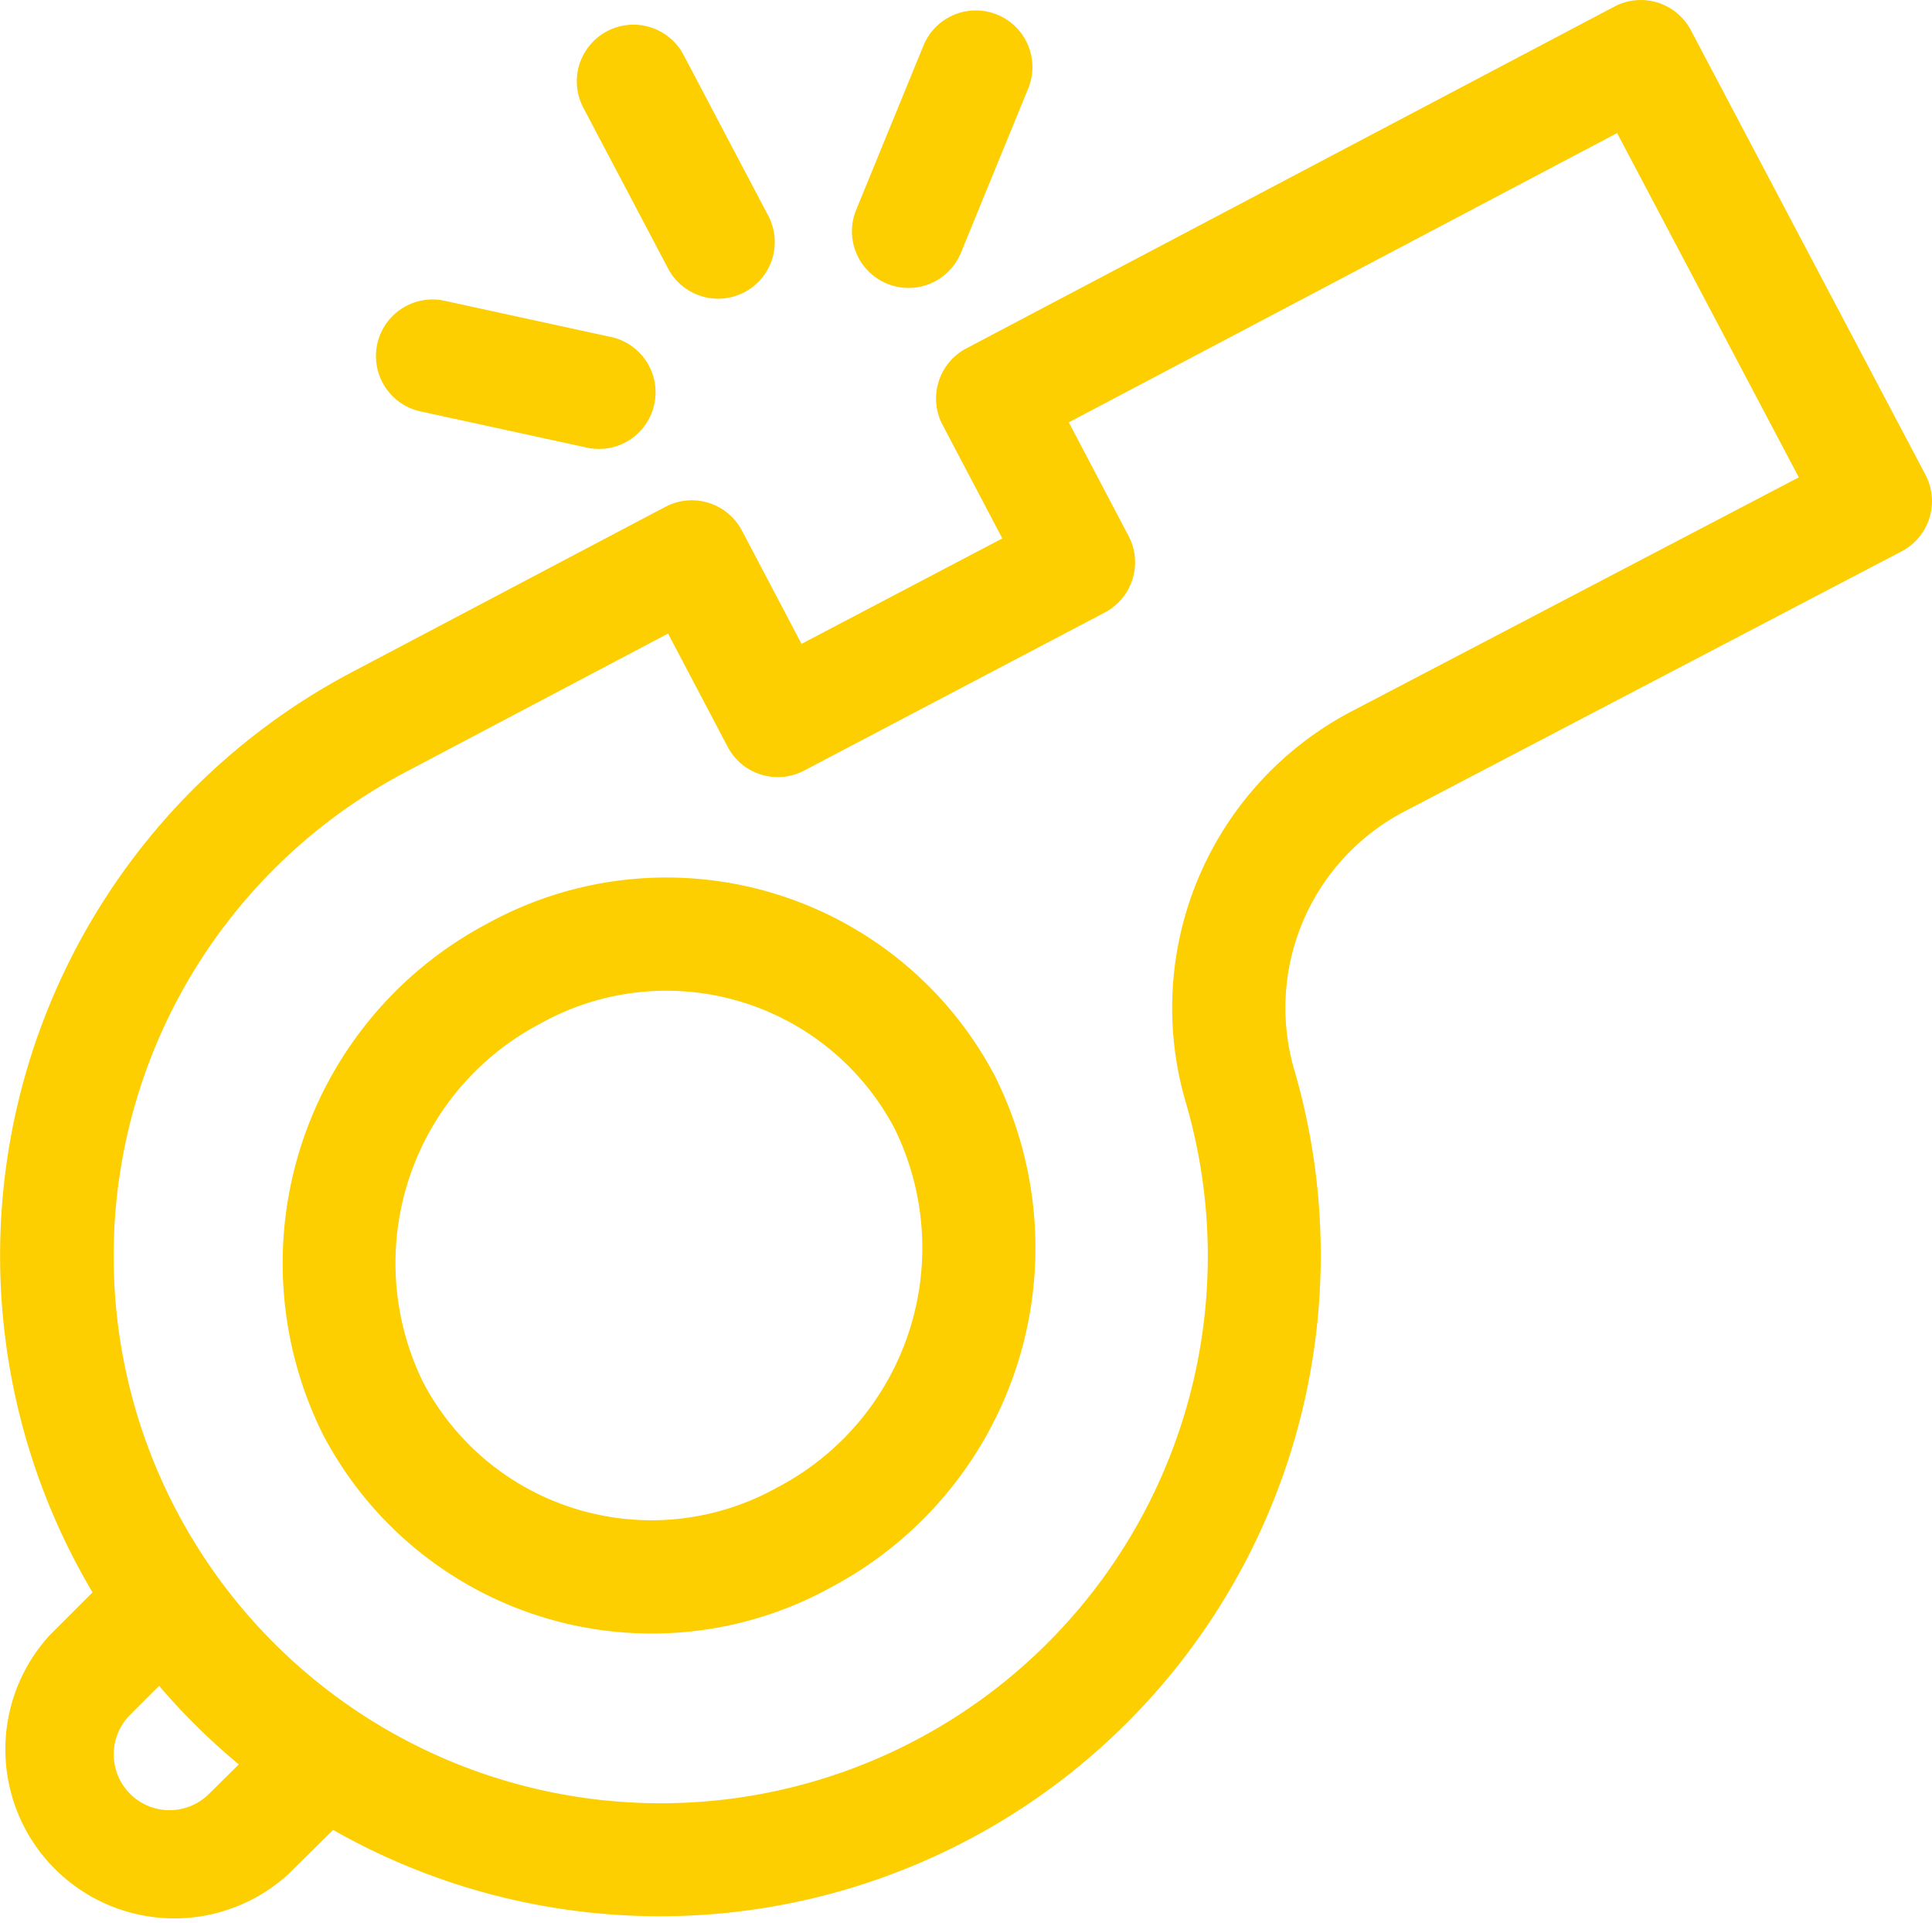
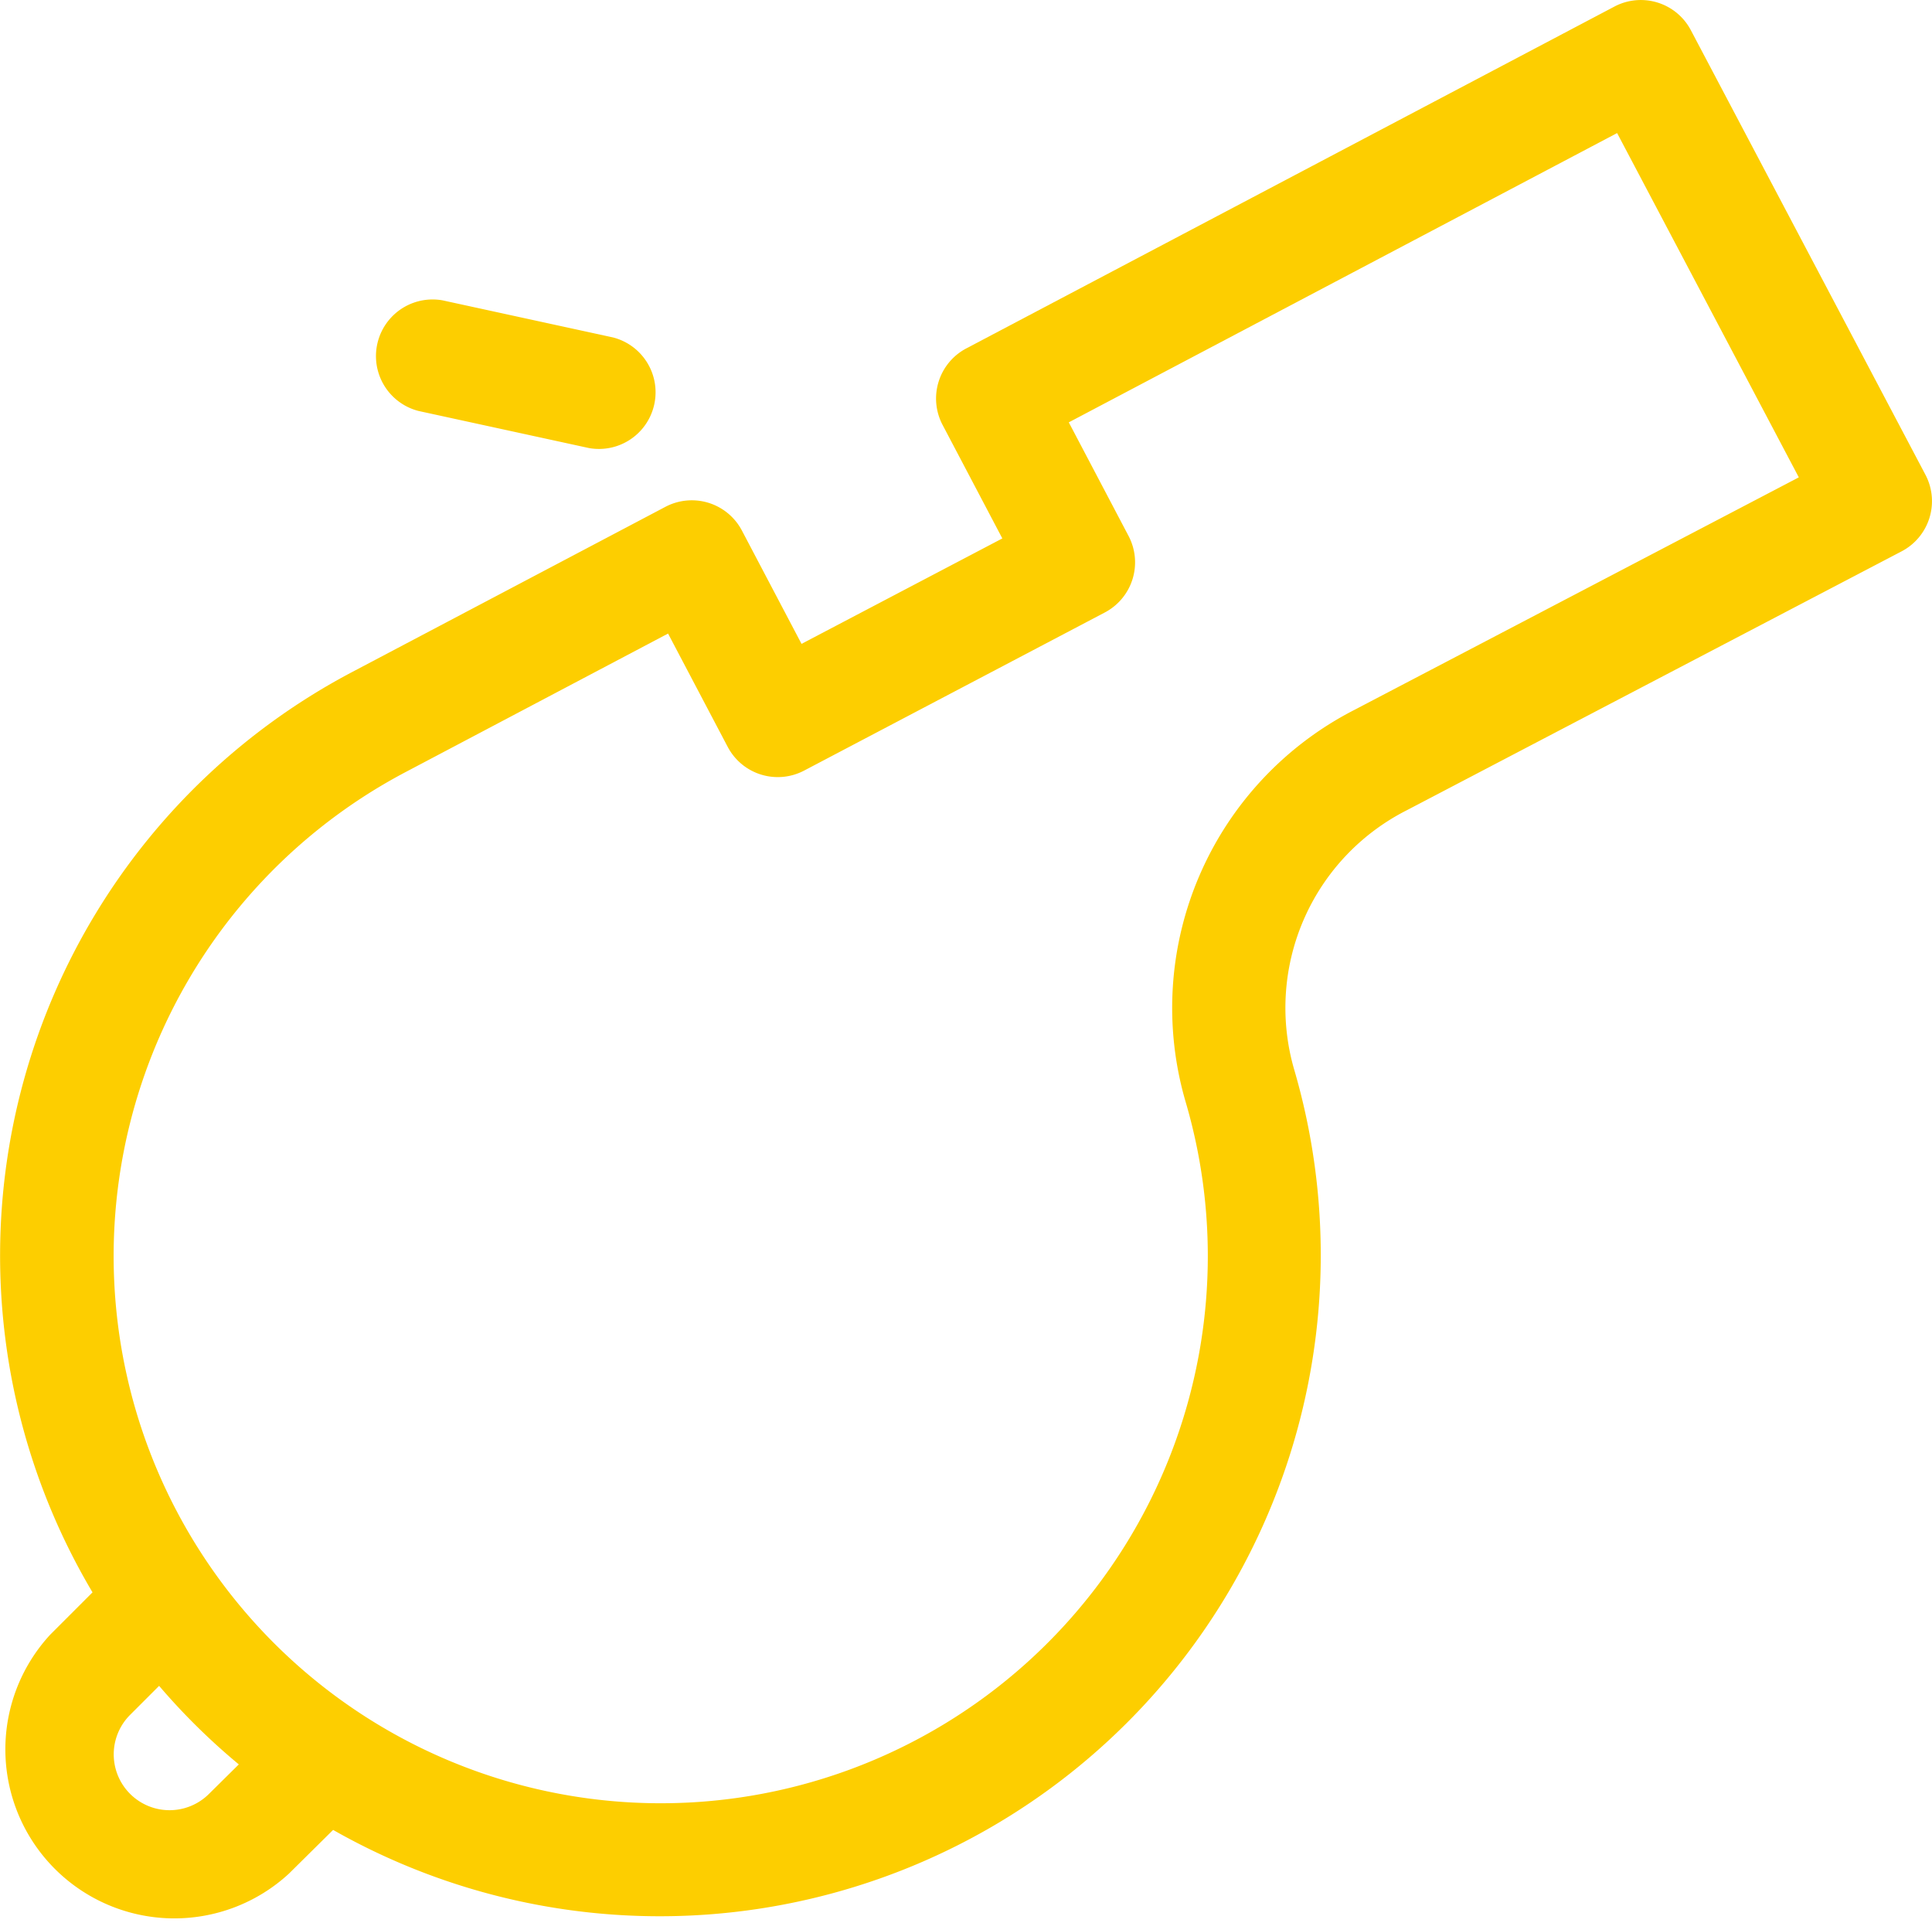
<svg xmlns="http://www.w3.org/2000/svg" width="28.315" height="28.184" viewBox="0 0 28.315 28.184">
  <g transform="translate(0 -1.185)">
    <path d="M28.219,8.142,24.781,1.628a.829.829,0,0,0-1.12-.347l-9.5,5.01a.83.83,0,0,0-.347,1.12l.876,1.664L11.747,10.62l-.874-1.661a.83.83,0,0,0-1.121-.347L5.168,11.029a9.666,9.666,0,0,0-3.812,13.49l-.623.623a2.477,2.477,0,0,0,3.5,3.5L4.882,28A9.688,9.688,0,0,0,18.965,16.85a3.245,3.245,0,0,1,1.653-3.792L27.87,9.264a.83.83,0,0,0,.349-1.122ZM3.064,27.471a.818.818,0,1,1-1.158-1.156l.426-.426A9.581,9.581,0,0,0,3.5,27.04ZM19.851,11.587a4.906,4.906,0,0,0-2.478,5.733A8.018,8.018,0,1,1,5.942,12.5l3.849-2.031.874,1.66a.829.829,0,0,0,1.12.348l4.407-2.317a.83.83,0,0,0,.348-1.121l-.876-1.665L23.7,3.135,26.363,8.18Z" transform="translate(0 0)" fill="#fdce00" />
-     <path d="M85.134,236.738a5.438,5.438,0,0,0-7.448-2.234,5.629,5.629,0,0,0-2.4,7.486,5.438,5.438,0,0,0,7.448,2.234A5.629,5.629,0,0,0,85.134,236.738Zm-3.188,6.023a3.78,3.78,0,0,1-5.19-1.532,3.963,3.963,0,0,1,1.713-5.263,3.781,3.781,0,0,1,5.19,1.532h0A3.963,3.963,0,0,1,81.947,242.761Z" transform="translate(-70.551 -219.781)" fill="#fdce00" />
-     <path d="M154.229,11.283a.83.83,0,1,0,1.468-.773L154.47,8.18A.829.829,0,1,0,153,8.952Z" transform="translate(-144.451 -6.189)" fill="#fdce00" />
    <path d="M99.735,82.048l2.5.544a.83.83,0,0,0,.352-1.621l-2.5-.544a.83.83,0,0,0-.352,1.621Z" transform="translate(-93.602 -74.841)" fill="#fdce00" />
-     <path d="M226.275,7.932a.829.829,0,0,0,1.082-.453l.986-2.407a.829.829,0,1,0-1.535-.629l-.986,2.407A.829.829,0,0,0,226.275,7.932Z" transform="translate(-213.274 -2.59)" fill="#fdce00" />
  </g>
</svg>